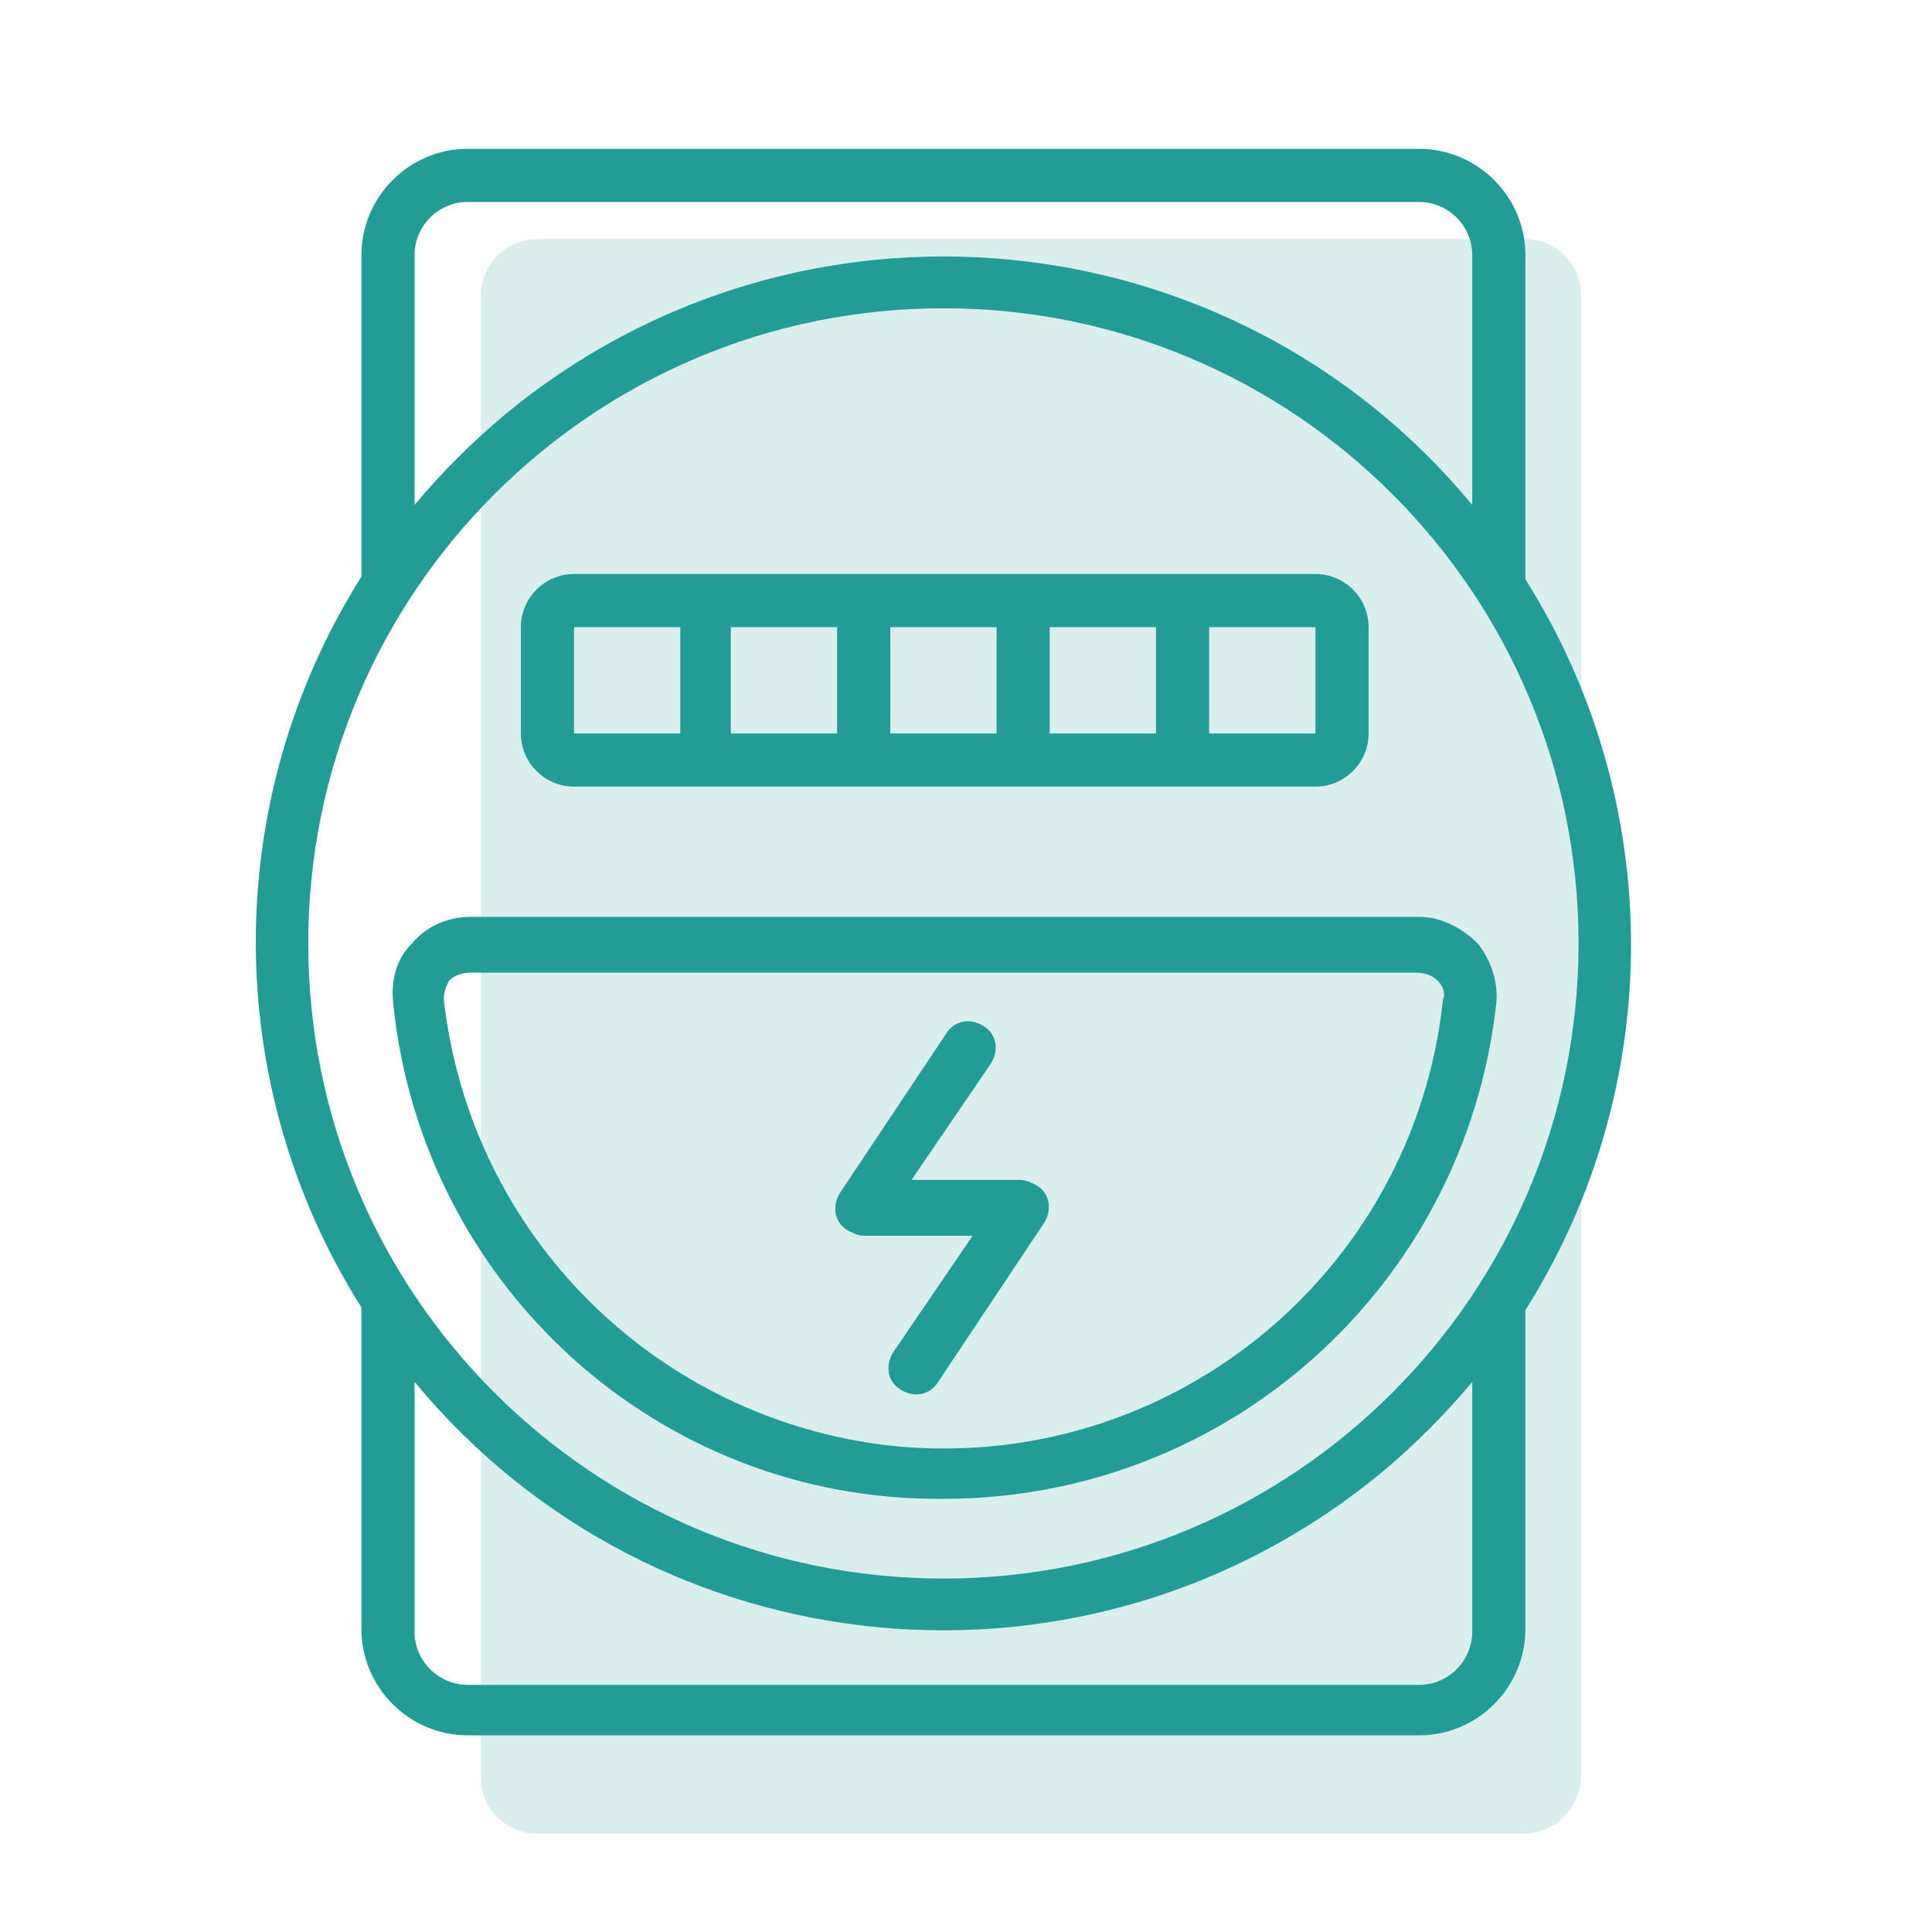
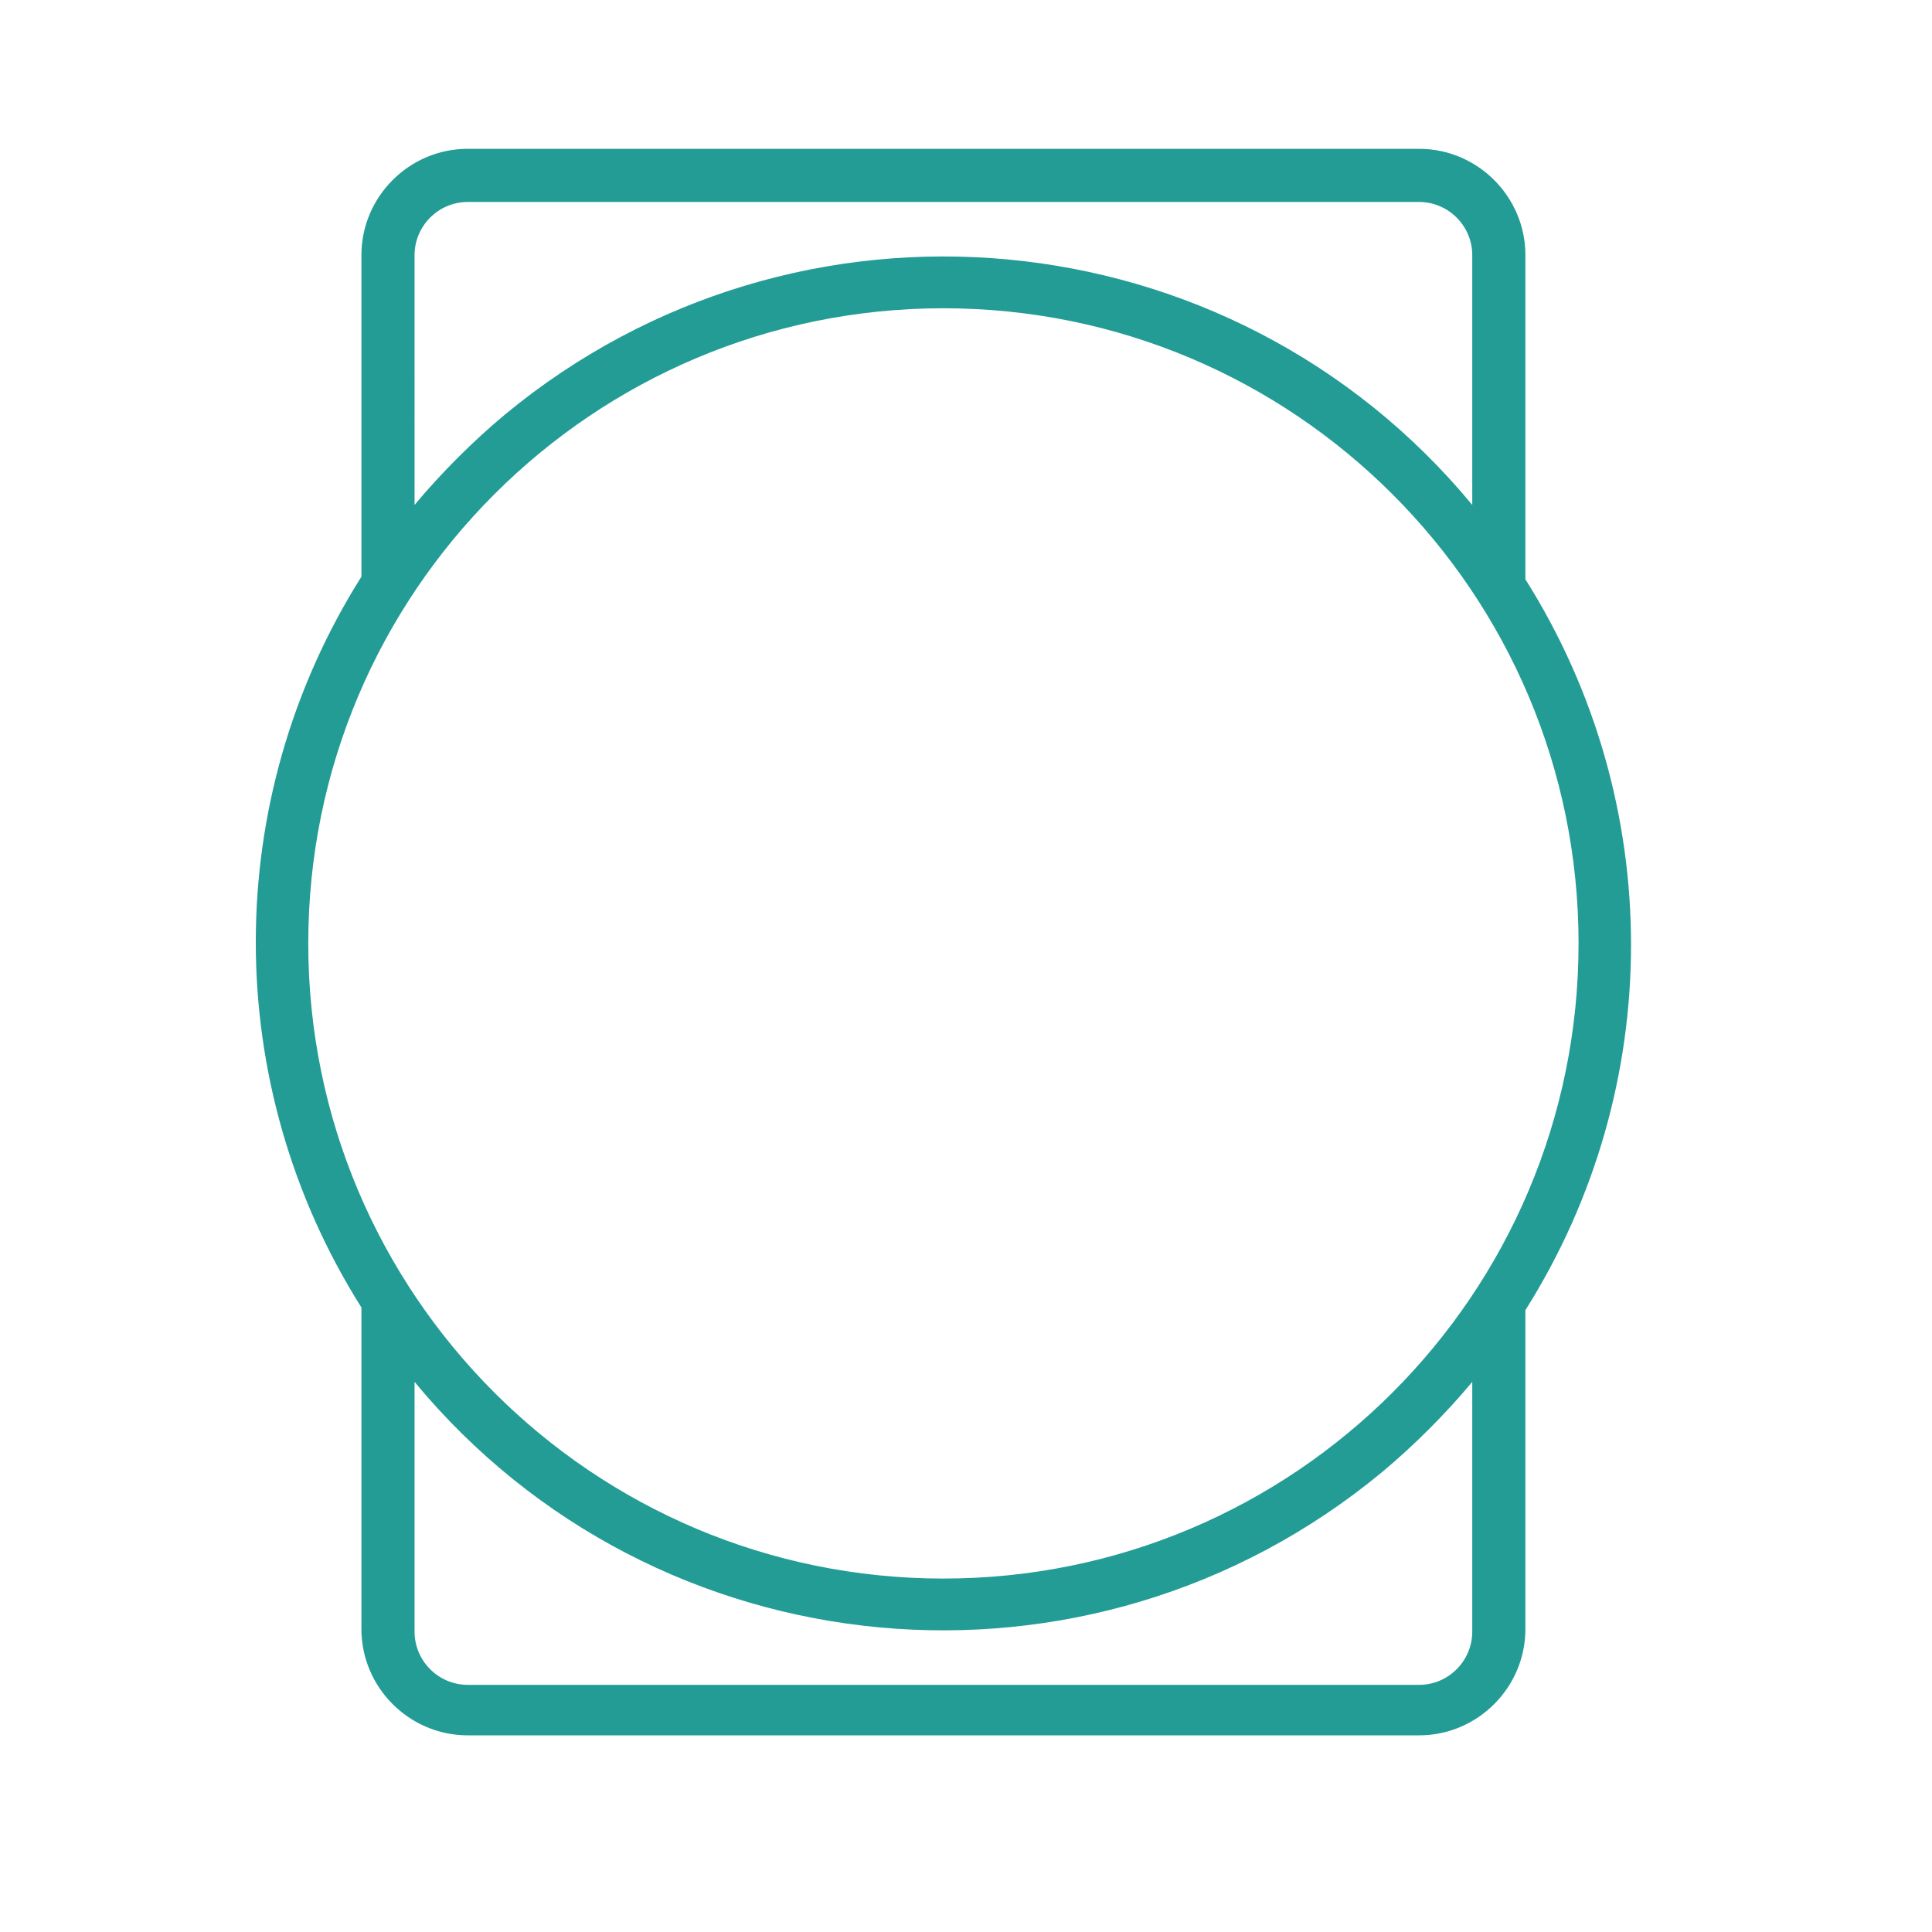
<svg xmlns="http://www.w3.org/2000/svg" version="1.1" id="Ebene_1" x="0px" y="0px" viewBox="0 0 72.7 72.7" style="enable-background:new 0 0 72.7 72.7;" xml:space="preserve">
  <style type="text/css">
	.st0{opacity:0.17;fill:#239C96;enable-background:new    ;}
	.st1{fill:#239C96;}
</style>
-   <path class="st0" d="M57.3,69H20.2c-1.1,0-2.1-0.9-2.1-2.1V11.1c0-1.1,0.9-2.1,2.1-2.1h37.2c1.1,0,2.1,0.9,2.1,2.1v55.8  C59.4,68.1,58.5,69,57.3,69z" />
  <path class="st1" d="M57.4,21.8V9.6c0-2.2-1.8-4-4-4H17.6c-2.2,0-4,1.8-4,4v12.1c-5.3,8.4-5.3,19.1,0,27.5v12.1c0,2.2,1.8,4,4,4  h35.8c2.2,0,4-1.8,4-4V49.3C62.7,40.9,62.7,30.2,57.4,21.8z M15.6,9.6c0-1.1,0.9-2,2-2h35.8c1.1,0,2,0.9,2,2V19  C46.3,8,30,6.5,19,15.6c-1.2,1-2.4,2.2-3.4,3.4V9.6z M35.5,11.6c13.2,0,23.9,10.7,23.9,23.9S48.7,59.4,35.5,59.4  S11.6,48.7,11.6,35.5C11.6,22.3,22.3,11.6,35.5,11.6z M55.4,61.4c0,1.1-0.9,2-2,2H17.6c-1.1,0-2-0.9-2-2v-9.4  c9.1,11,25.4,12.5,36.4,3.4c1.2-1,2.4-2.2,3.4-3.4V61.4z" />
-   <path class="st1" d="M35.5,56.4c10.7,0,19.6-8,20.8-18.6c0.1-0.8-0.2-1.7-0.7-2.3c-0.6-0.6-1.4-1-2.2-1H17.7c-0.9,0-1.7,0.4-2.2,1  c-0.6,0.6-0.8,1.4-0.7,2.3C15.9,48.4,24.8,56.5,35.5,56.4z M16.9,36.9c0.2-0.2,0.5-0.3,0.8-0.3h35.6c0.3,0,0.6,0.1,0.8,0.3  c0.2,0.2,0.3,0.5,0.2,0.7C53.2,48,43.9,55.5,33.5,54.4c-8.8-1-15.8-7.9-16.8-16.8C16.7,37.3,16.8,37.1,16.9,36.9z" />
-   <path class="st1" d="M21.6,29.6h27.9c1.1,0,2-0.9,2-2v-4c0-1.1-0.9-2-2-2H21.6c-1.1,0-2,0.9-2,2v4C19.6,28.7,20.5,29.6,21.6,29.6z   M37.5,27.6h-4v-4h4V27.6z M39.5,23.6h4v4h-4V23.6z M31.5,27.6h-4v-4h4V27.6z M49.5,27.6h-4v-4h4V27.6z M21.6,23.6h4v4h-4V23.6z" />
-   <path class="st1" d="M32.5,46.5h4.1l-3,4.4c-0.3,0.5-0.2,1.1,0.3,1.4s1.1,0.2,1.4-0.3l0,0l4-6c0.3-0.5,0.2-1.1-0.3-1.4  c-0.2-0.1-0.4-0.2-0.6-0.2h-4.1l3-4.4c0.3-0.5,0.2-1.1-0.3-1.4c-0.5-0.3-1.1-0.2-1.4,0.3l-4,6c-0.3,0.5-0.2,1.1,0.3,1.4  C32.1,46.4,32.3,46.5,32.5,46.5z" />
</svg>